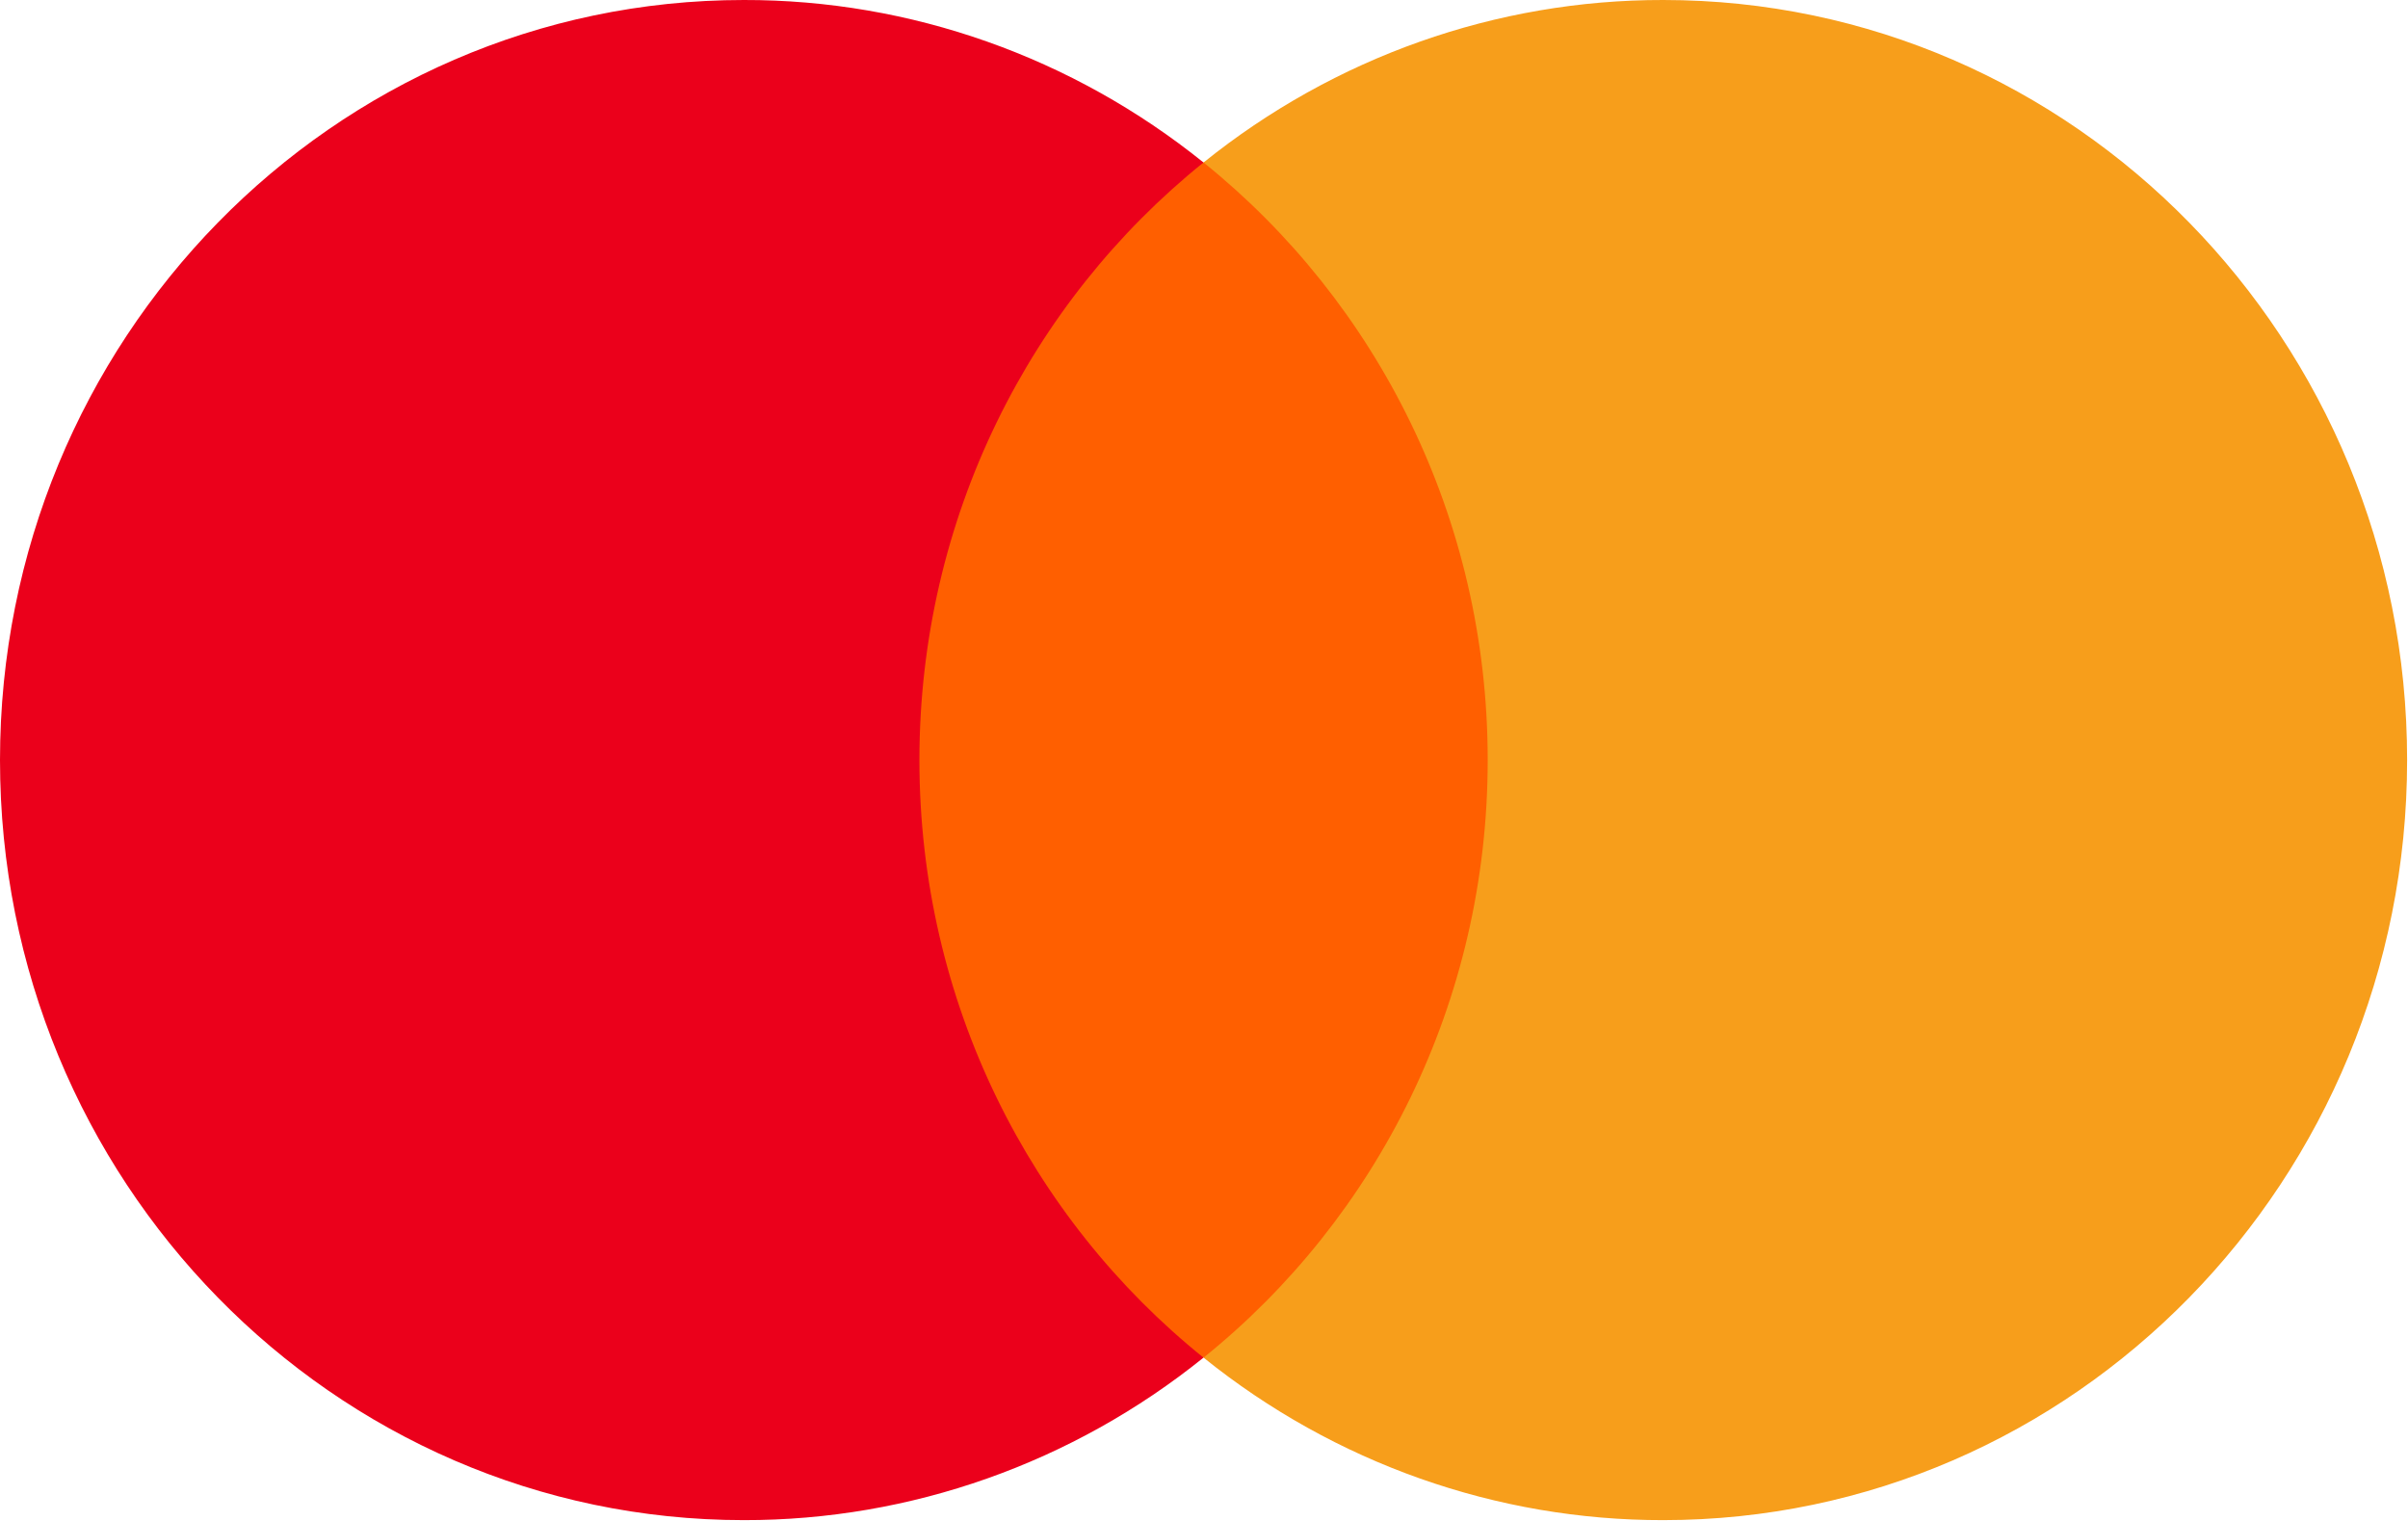
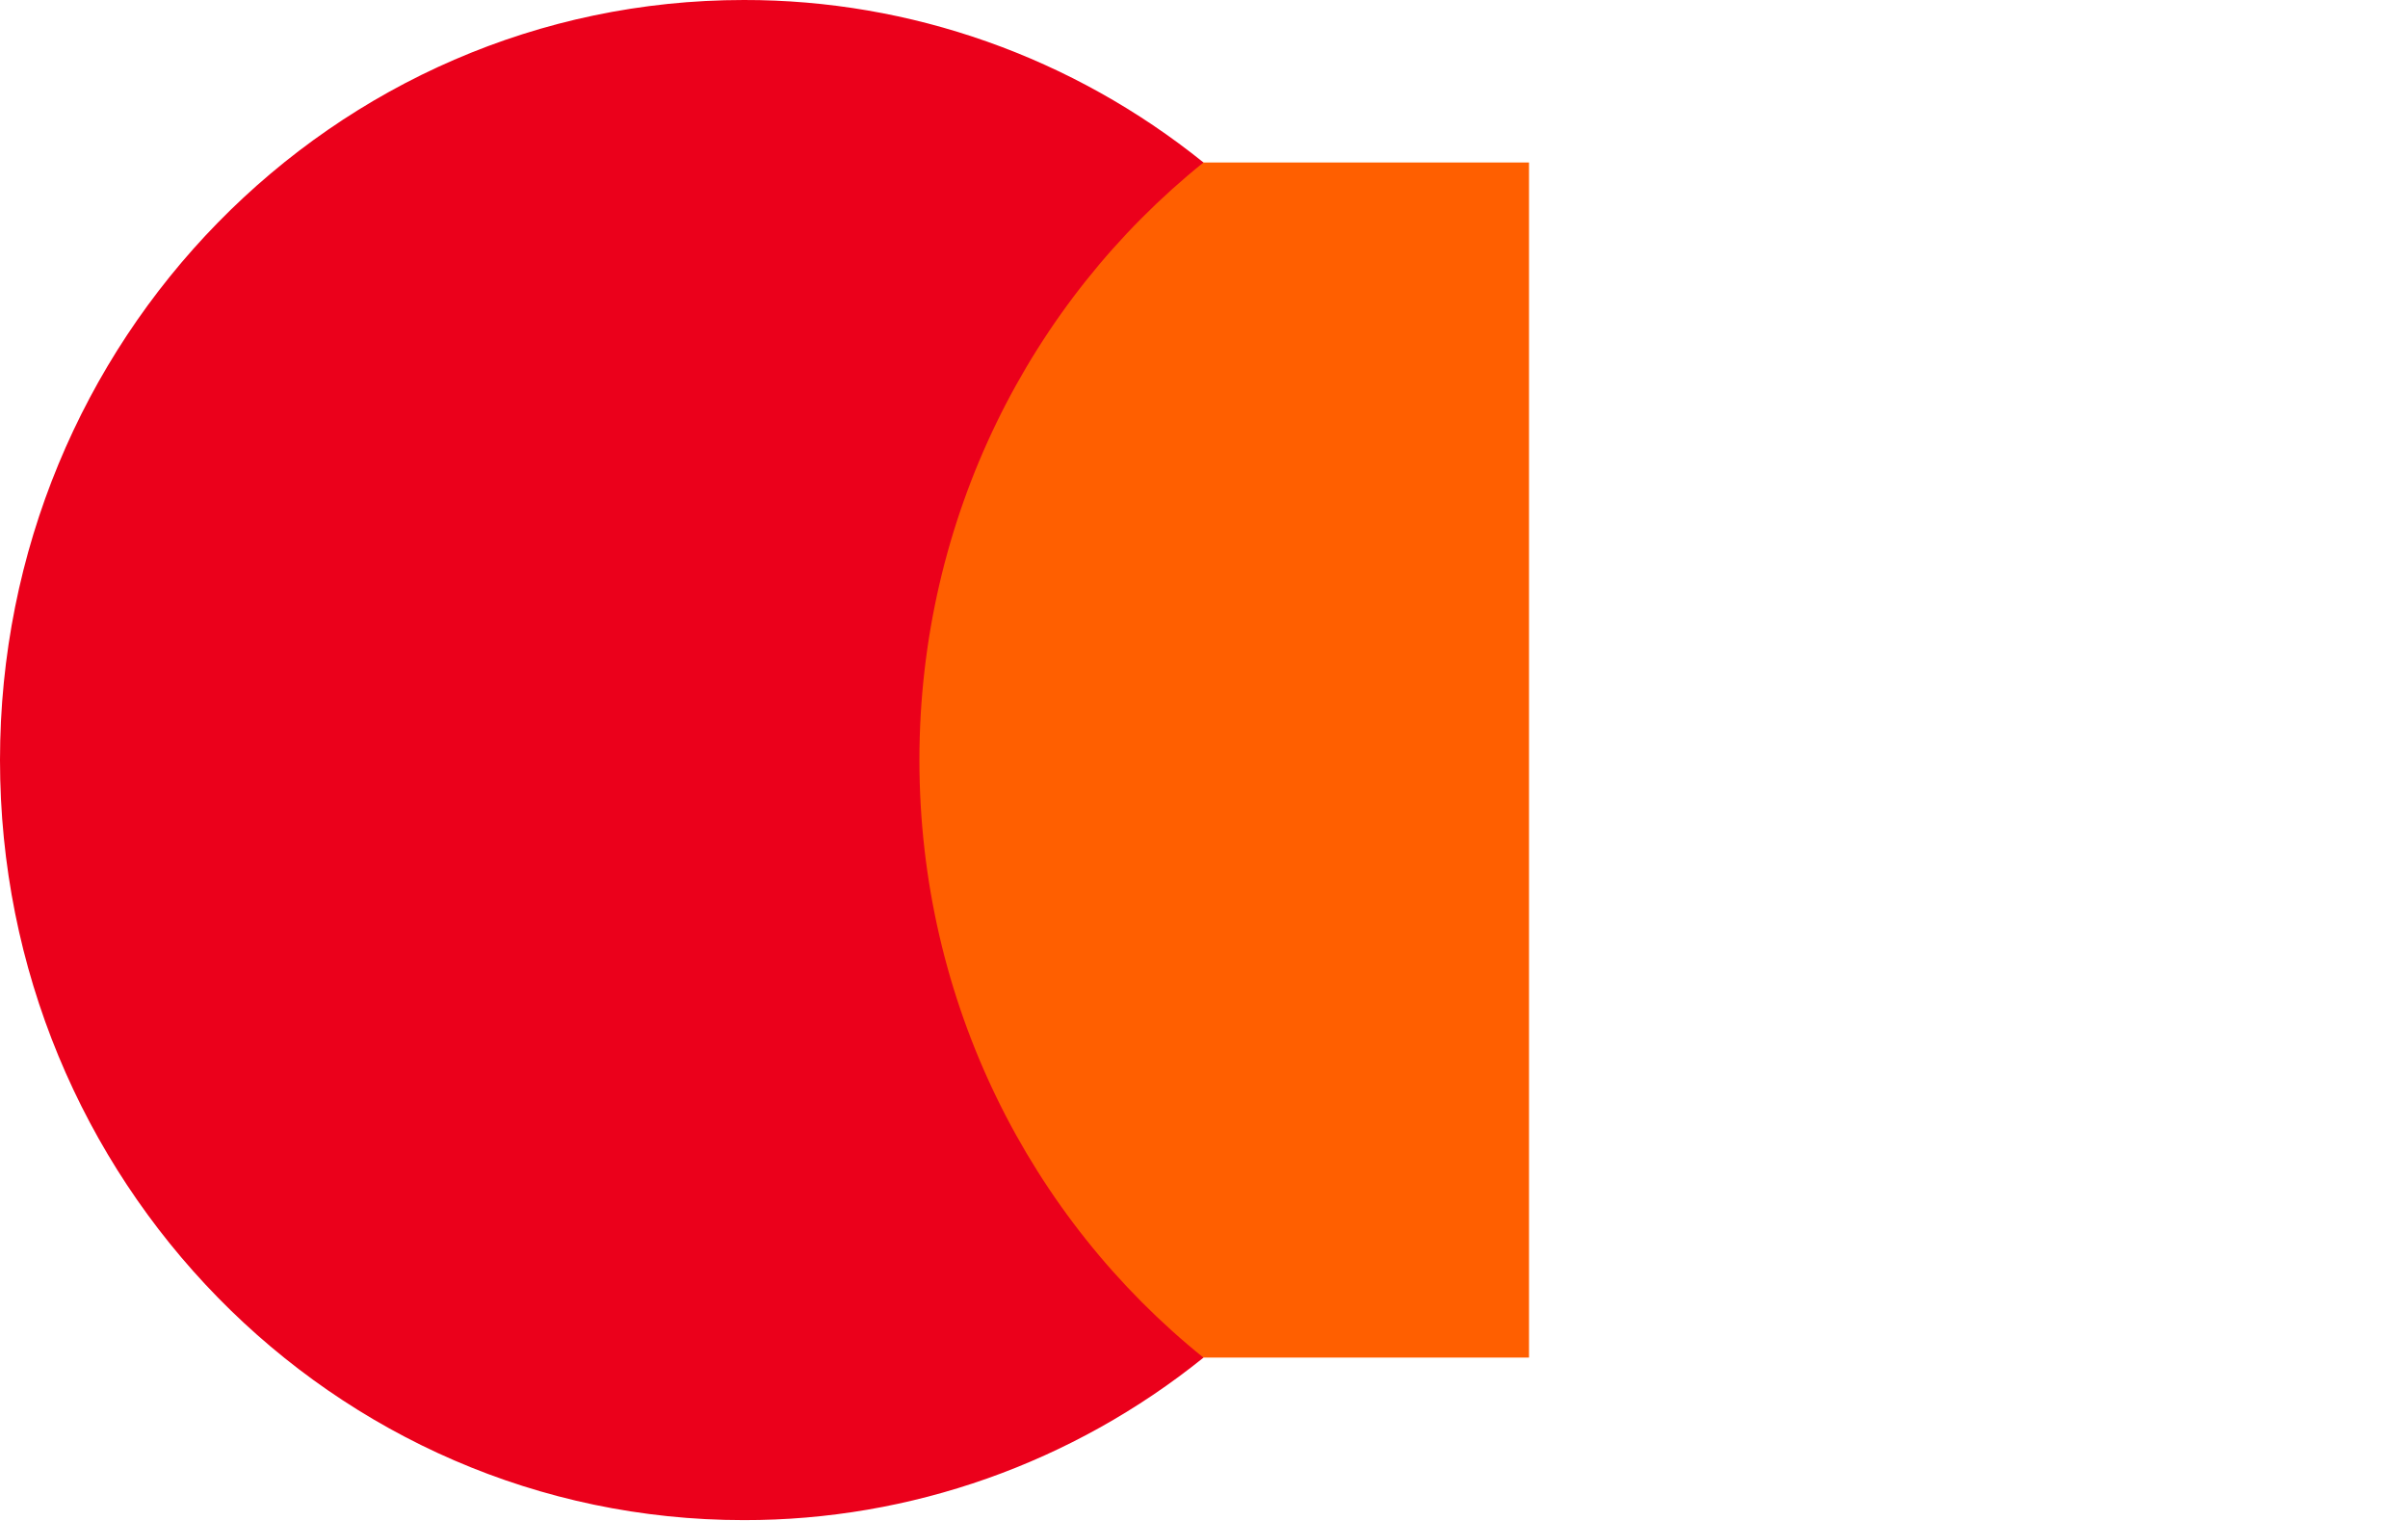
<svg xmlns="http://www.w3.org/2000/svg" width="38" height="24" viewBox="0 0 38 24">
  <g fill="none" fill-rule="evenodd">
    <g fill-rule="nonzero">
      <g>
        <g>
          <g>
            <g>
              <g>
                <path fill="#FF5F00" d="M24.129 21.422L13.858 21.422 13.858 2.564 24.129 2.564z" transform="translate(-1299 -588) translate(320 144) translate(700 76) translate(0 328) translate(279 40)" />
                <path fill="#EB001B" d="M14.509 11.994c0-3.826 1.753-7.234 4.483-9.43C16.925.9 14.37-.004 11.738 0 5.255 0 0 5.37 0 11.994s5.255 11.993 11.738 11.993c2.632.004 5.188-.9 7.254-2.564-2.73-2.196-4.483-5.604-4.483-9.43" transform="translate(-1299 -588) translate(320 144) translate(700 76) translate(0 328) translate(279 40)" />
-                 <path fill="#F79E1B" d="M37.986 11.994c0 6.624-5.255 11.993-11.738 11.993-2.632.004-5.188-.9-7.255-2.564 2.73-2.196 4.484-5.604 4.484-9.43 0-3.825-1.754-7.233-4.484-9.429C21.06.9 23.616-.004 26.248 0c6.483 0 11.738 5.37 11.738 11.994" transform="translate(-1299 -588) translate(320 144) translate(700 76) translate(0 328) translate(279 40)" />
              </g>
            </g>
          </g>
        </g>
      </g>
    </g>
  </g>
</svg>